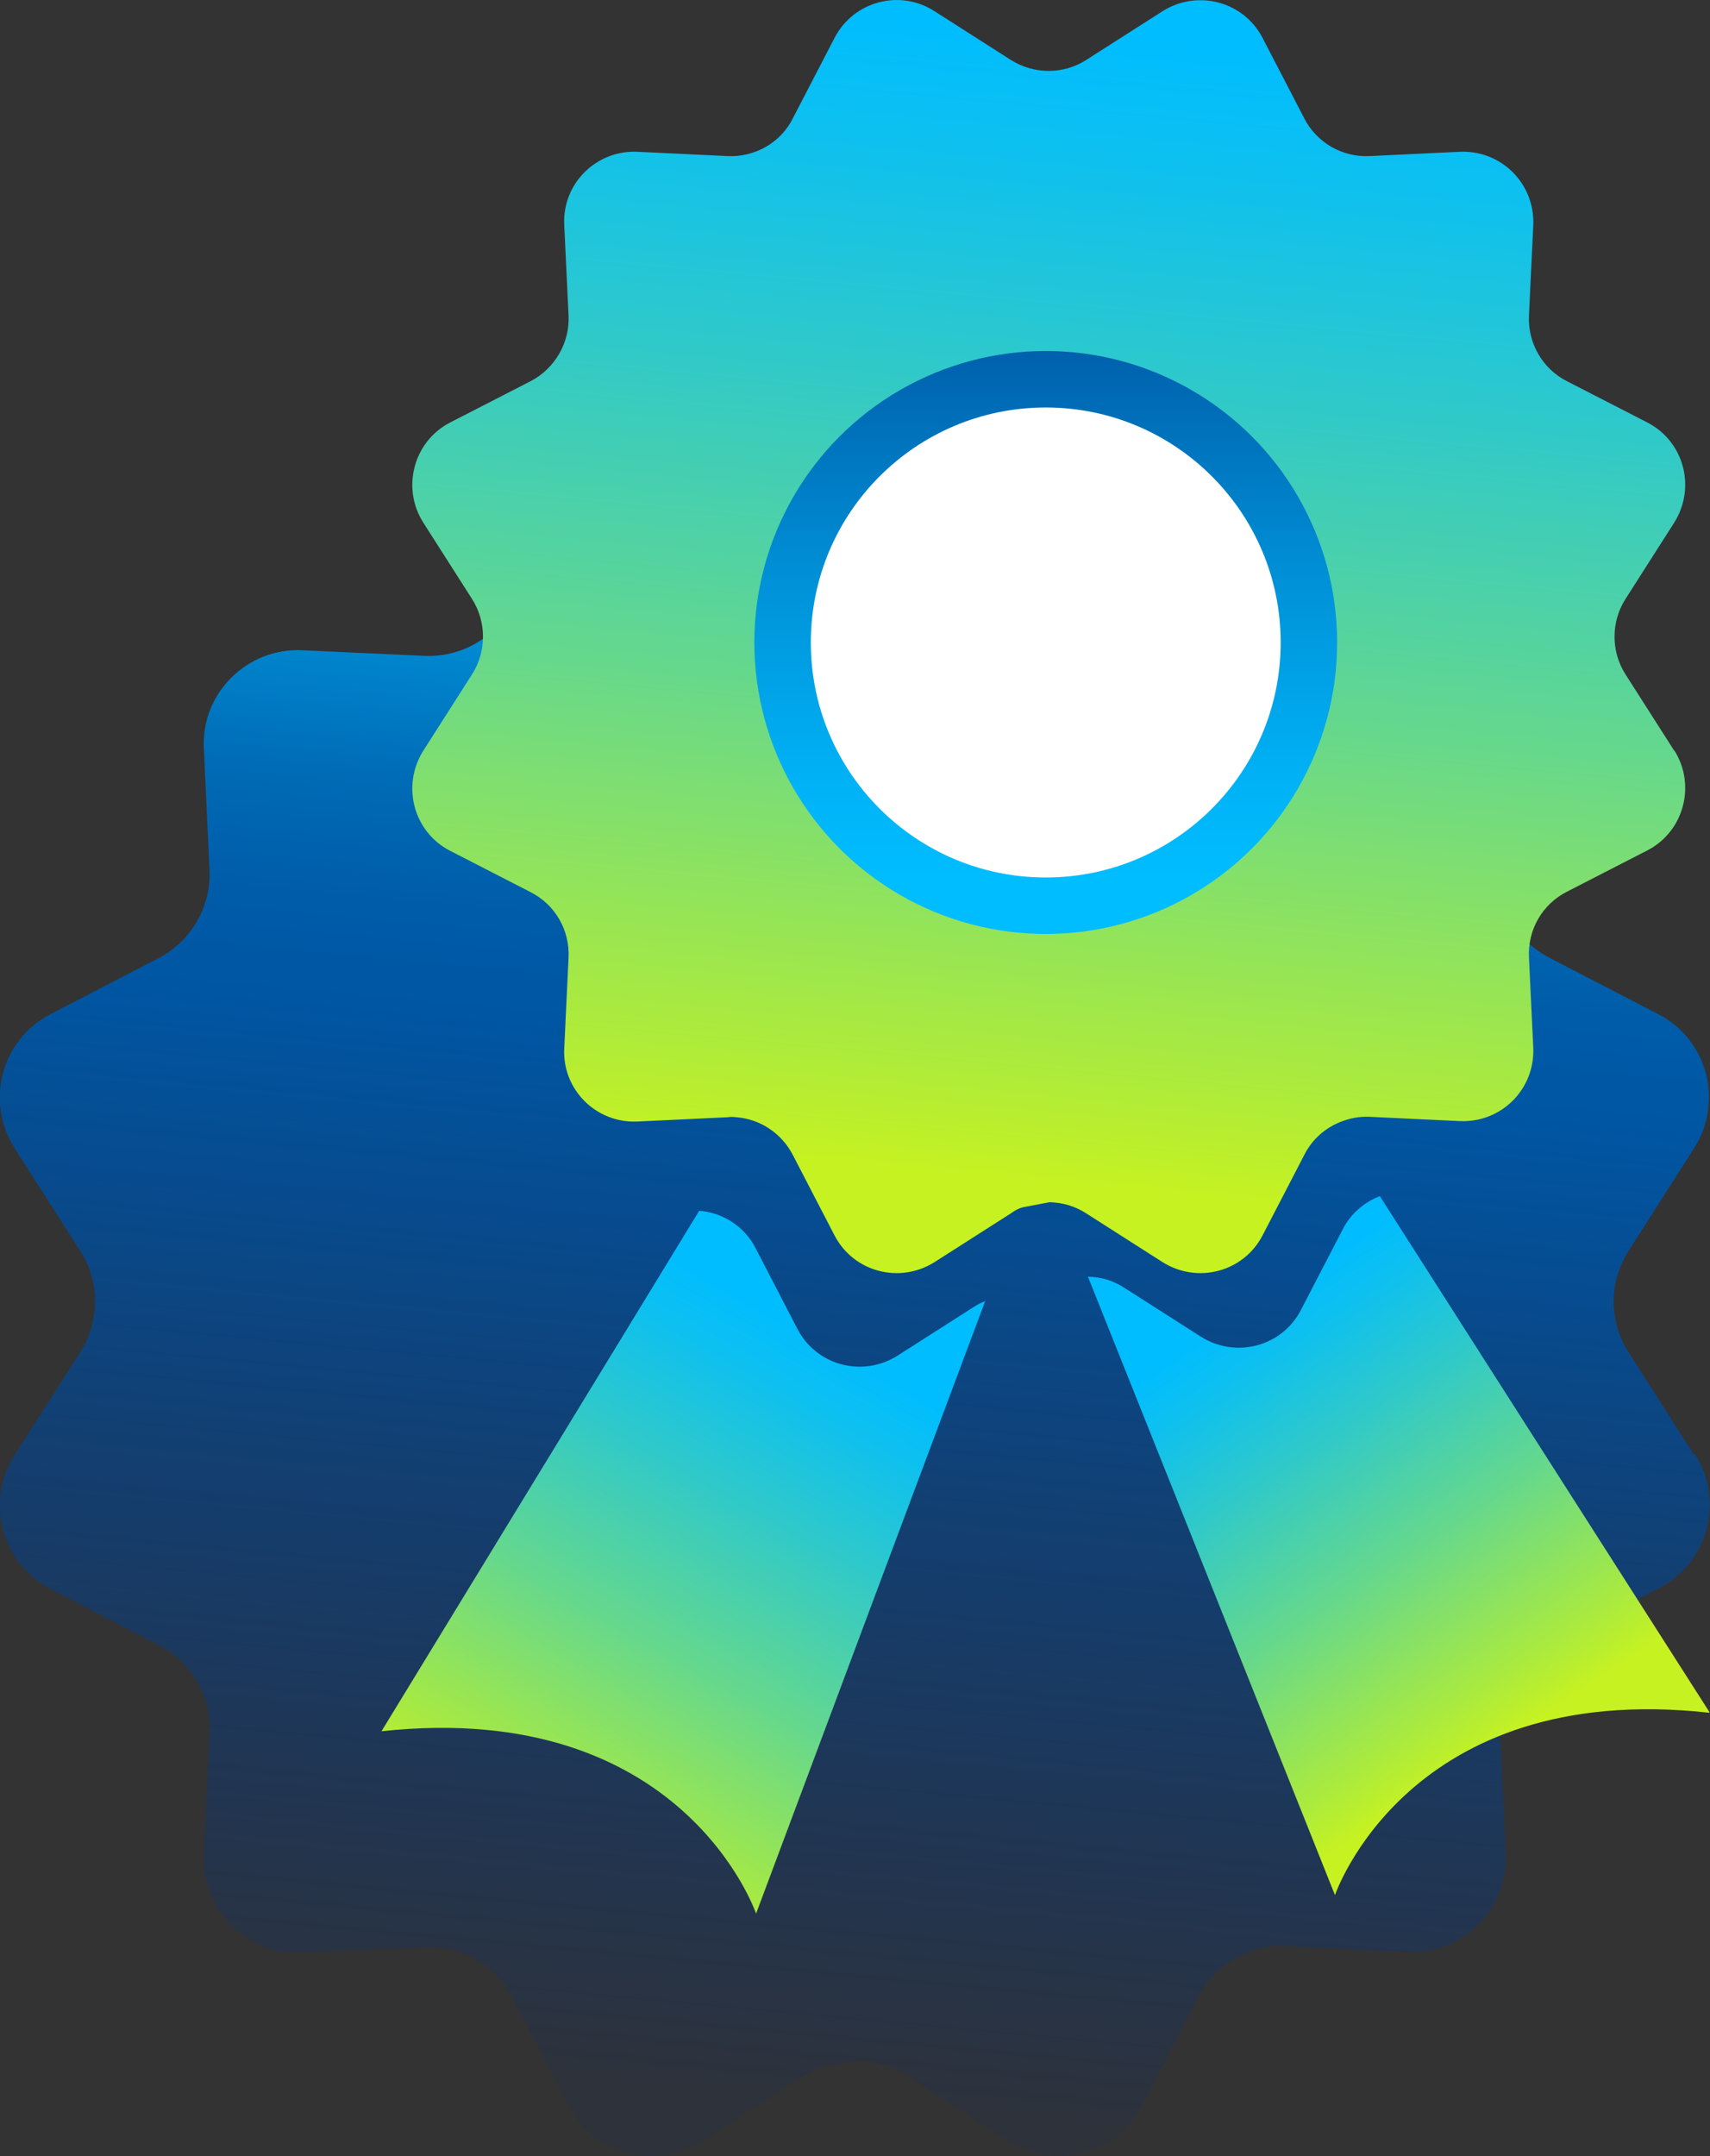
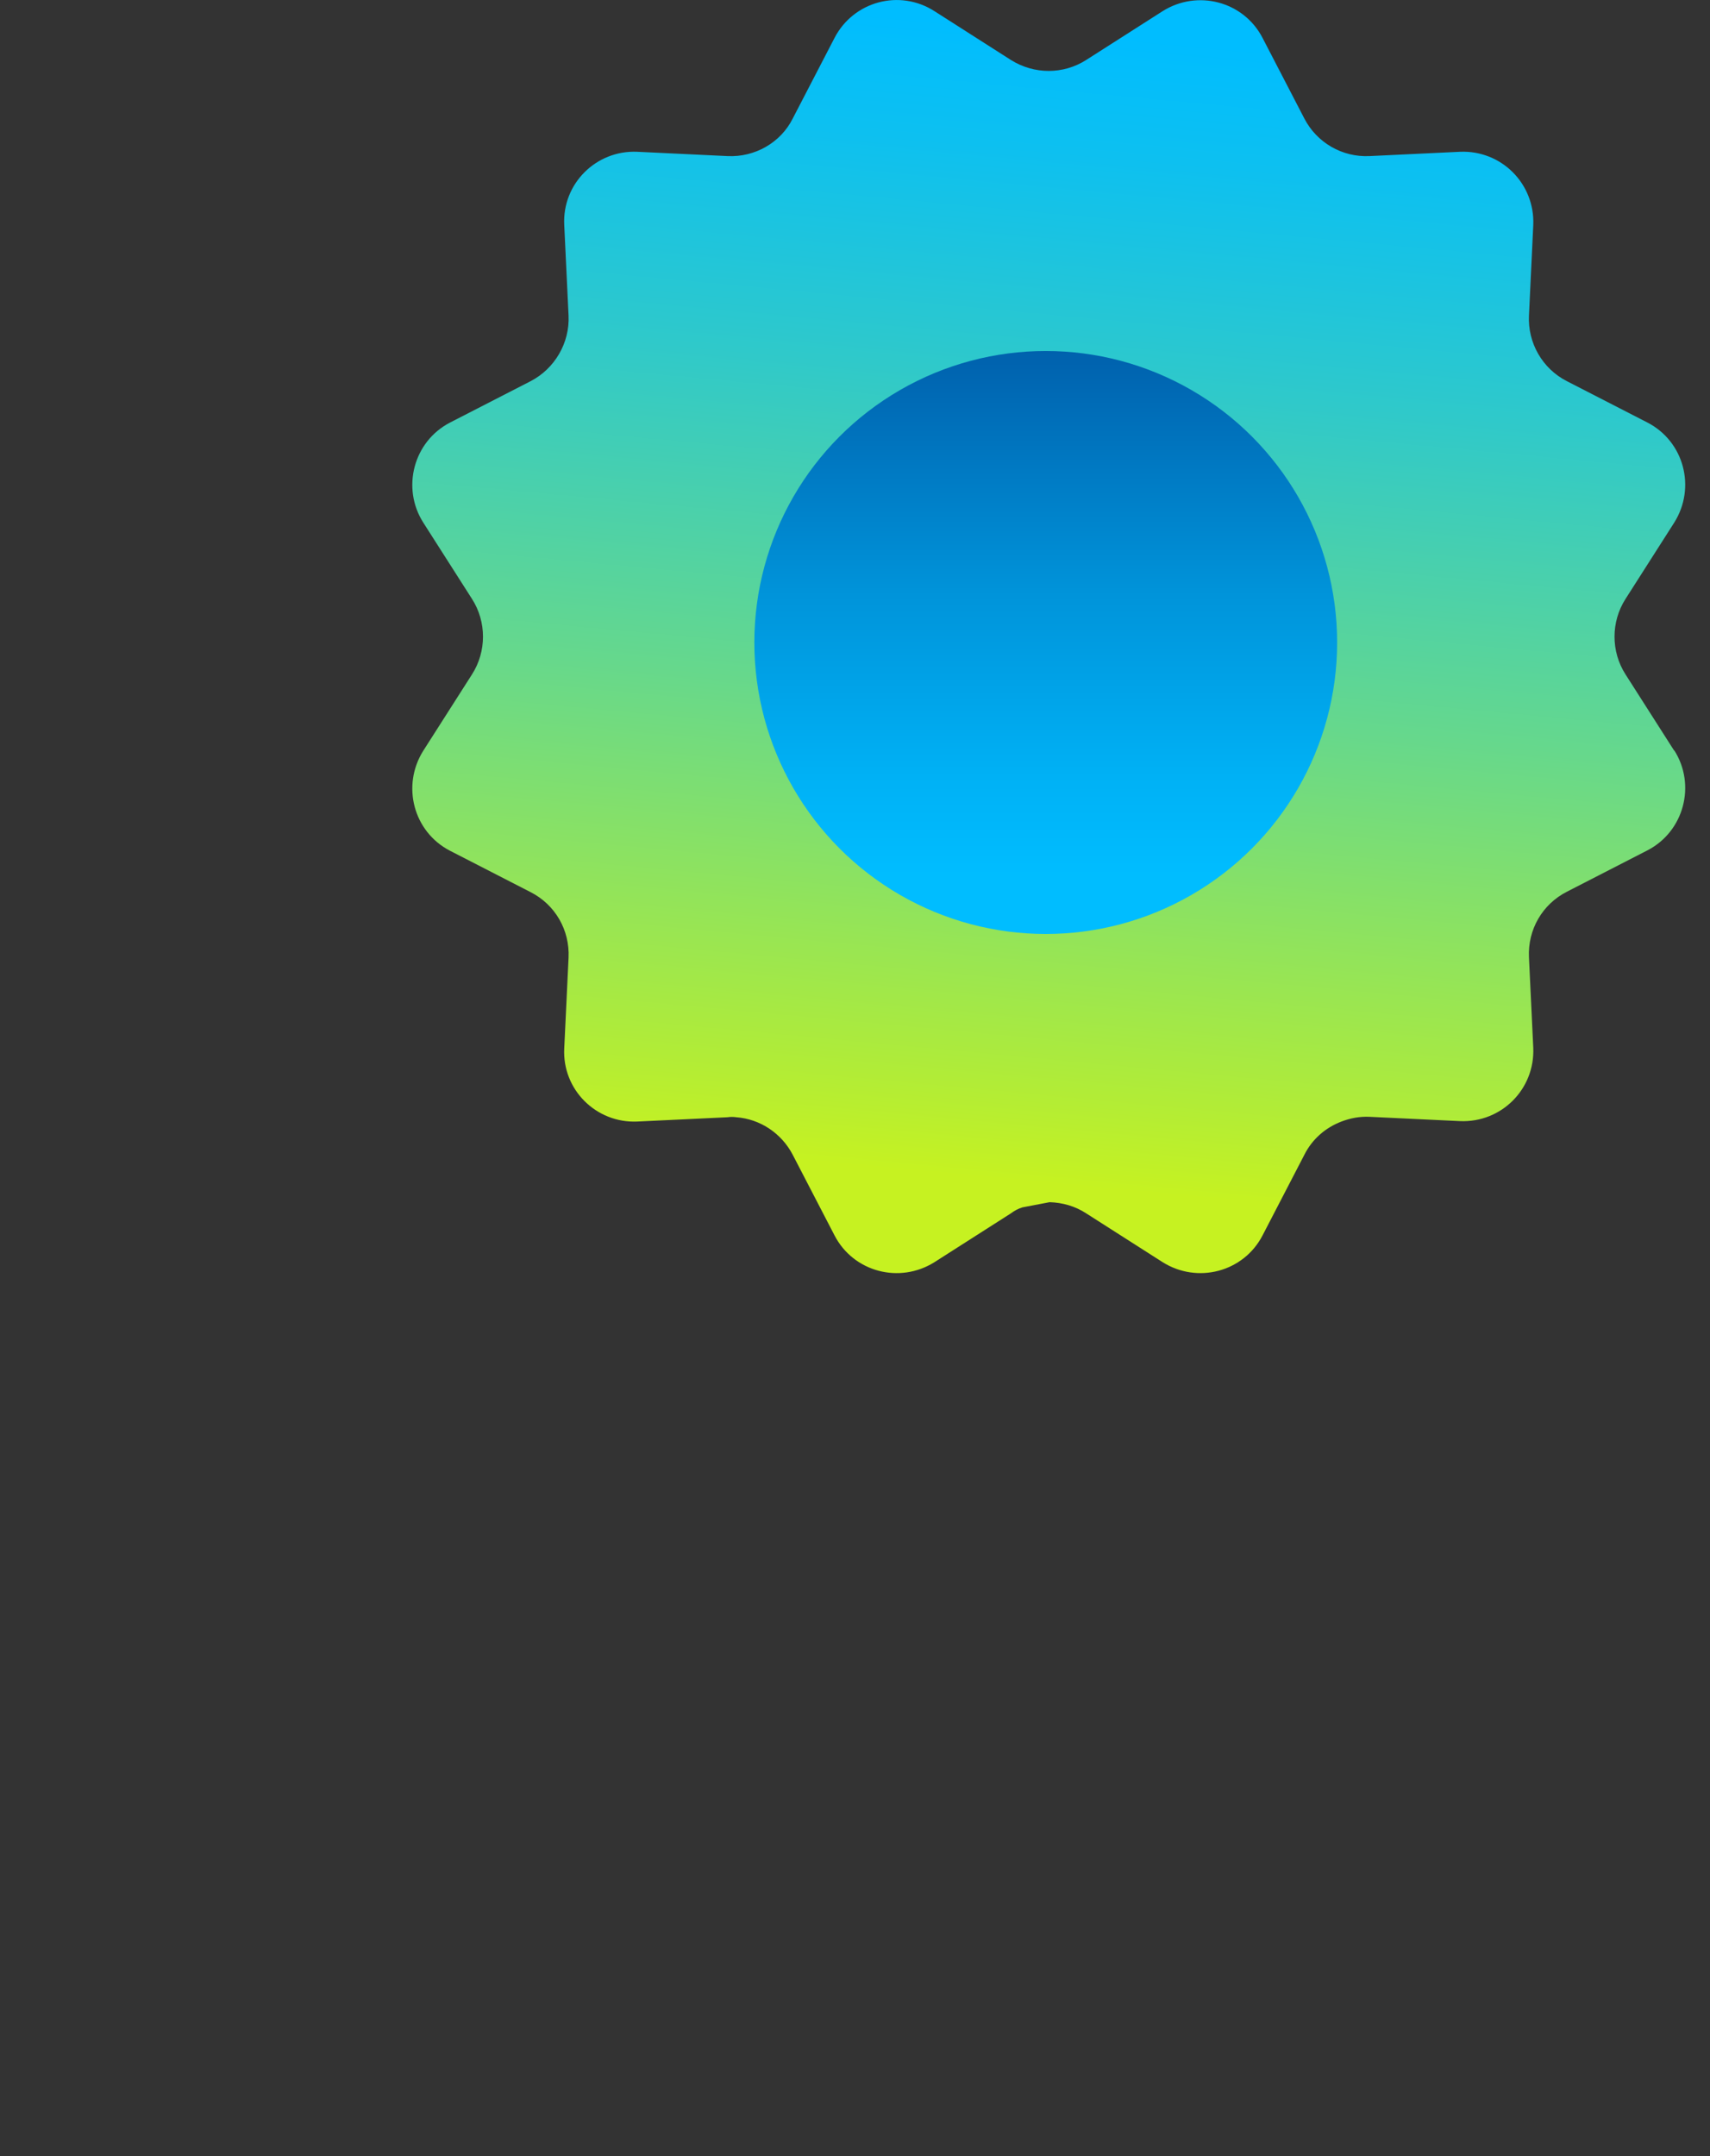
<svg xmlns="http://www.w3.org/2000/svg" xmlns:xlink="http://www.w3.org/1999/xlink" id="Layer_2" data-name="Layer 2" viewBox="0 0 39.67 50">
  <rect x="0" y="0" width="39.67" height="50" fill="#333333" stroke="none" />
  <defs>
    <style>
      .cls-1 {
        fill: url(#linear-gradient);
      }

      .cls-1, .cls-2, .cls-3, .cls-4, .cls-5, .cls-6 {
        stroke-width: 0px;
      }

      .cls-2 {
        fill: url(#linear-gradient-5);
      }

      .cls-3 {
        fill: url(#linear-gradient-2);
      }

      .cls-4 {
        fill: url(#linear-gradient-3);
      }

      .cls-5 {
        fill: #fff;
      }

      .cls-6 {
        fill: url(#linear-gradient-4);
      }
    </style>
    <linearGradient id="linear-gradient" x1="21.59" y1=".57" x2="18.11" y2="-36.62" gradientTransform="translate(0 11.97) scale(1 -1)" gradientUnits="userSpaceOnUse">
      <stop offset="0" stop-color="#00bdff" />
      <stop offset=".04" stop-color="#00abef" />
      <stop offset=".13" stop-color="#0086ce" />
      <stop offset=".21" stop-color="#006bb6" />
      <stop offset=".29" stop-color="#005ba8" />
      <stop offset=".35" stop-color="#0056a3" />
      <stop offset=".47" stop-color="#004f9d" stop-opacity=".86" />
      <stop offset=".74" stop-color="#00408f" stop-opacity=".5" />
      <stop offset="1" stop-color="#002f81" stop-opacity=".11" />
    </linearGradient>
    <linearGradient id="linear-gradient-2" x1="19.45" y1="-19.21" x2="12.27" y2="-31.95" gradientTransform="translate(0 11.97) scale(1 -1)" gradientUnits="userSpaceOnUse">
      <stop offset="0" stop-color="#00bdff" />
      <stop offset=".1" stop-color="#0dc0f0" />
      <stop offset=".29" stop-color="#2fc9ca" />
      <stop offset=".56" stop-color="#66d88c" />
      <stop offset=".88" stop-color="#b1ec37" />
      <stop offset=".96" stop-color="#c6f221" />
    </linearGradient>
    <linearGradient id="linear-gradient-3" x1="25.64" y1="11.17" x2="23.06" y2="-16.49" xlink:href="#linear-gradient-2" />
    <linearGradient id="linear-gradient-4" x1="28.16" y1="-18.79" x2="34.86" y2="-29.03" xlink:href="#linear-gradient-2" />
    <linearGradient id="linear-gradient-5" x1="24.26" y1="3.84" x2="24.26" y2="-9.69" gradientTransform="translate(0 11.97) scale(1 -1)" gradientUnits="userSpaceOnUse">
      <stop offset="0" stop-color="#0061ad" />
      <stop offset=".02" stop-color="#0063af" />
      <stop offset=".42" stop-color="#0094da" />
      <stop offset=".73" stop-color="#00b1f5" />
      <stop offset=".9" stop-color="#00bdff" />
    </linearGradient>
  </defs>
  <g id="Layer_1-2" data-name="Layer 1">
    <g id="Layer_1-2" data-name="Layer 1-2">
-       <path class="cls-1" d="M39.32,33.72c.69,1.08.31,2.52-.83,3.11l-2.51,1.3c-.76.39-1.22,1.19-1.18,2.04l.13,2.82c.06,1.28-1,2.34-2.28,2.28l-2.82-.14c-.31-.02-.6.03-.87.15-.49.18-.92.55-1.16,1.03l-1.3,2.51c-.58,1.14-2.03,1.52-3.11.83l-2.37-1.52c-.35-.22-.75-.34-1.14-.34l-.85.16c-.13.05-.25.11-.37.19l-2.37,1.52c-1.09.69-2.52.31-3.11-.83l-1.3-2.51c-.34-.68-1.02-1.11-1.77-1.16-.09-.02-.18-.02-.27-.01l-2.83.14c-1.28.06-2.34-1-2.28-2.28l.13-2.82c.04-.85-.42-1.65-1.18-2.04l-2.51-1.3c-1.14-.59-1.52-2.03-.83-3.11l1.52-2.38c.46-.72.46-1.64,0-2.35l-1.52-2.38c-.69-1.08-.31-2.52.83-3.11l2.51-1.3c.75-.39,1.22-1.19,1.18-2.04l-.13-2.82c-.07-1.28,1-2.34,2.28-2.28l2.83.13c.85.04,1.65-.41,2.03-1.17l1.3-2.51c.58-1.14,2.03-1.53,3.11-.84l2.37,1.52c.72.46,1.64.46,2.35,0l2.37-1.52c1.09-.69,2.52-.31,3.11.84l1.3,2.51c.39.75,1.19,1.21,2.03,1.17l2.82-.13c1.28-.06,2.34,1,2.28,2.28l-.13,2.82c-.04.85.41,1.65,1.18,2.04l2.51,1.3c1.14.58,1.52,2.03.83,3.11l-1.52,2.38c-.46.72-.46,1.64,0,2.35l1.52,2.38h0Z" />
-       <path class="cls-3" d="M22.86,30.16l-5.32,14.22s-1.69-4.99-8.69-4.23l7.37-12.07c.55.04,1.06.37,1.31.87l.97,1.87c.44.85,1.51,1.13,2.32.62l1.77-1.13c.09-.06.18-.1.27-.14Z" />
      <path class="cls-4" d="M38.84,17.4c.51.8.23,1.88-.62,2.32l-1.87.96c-.57.29-.91.88-.88,1.52l.1,2.1c.04.96-.74,1.74-1.7,1.7l-2.1-.1c-.23-.01-.44.03-.65.11-.37.14-.68.41-.86.77l-.97,1.87c-.44.85-1.51,1.13-2.32.62l-1.77-1.13c-.26-.17-.55-.25-.85-.26l-.63.12c-.1.03-.19.08-.27.14l-1.77,1.13c-.81.51-1.88.23-2.32-.62l-.97-1.87c-.26-.5-.76-.83-1.31-.87-.07-.01-.14-.01-.2,0l-2.1.1c-.95.04-1.74-.74-1.69-1.7l.1-2.1c.03-.64-.31-1.23-.88-1.52l-1.87-.96c-.85-.44-1.13-1.51-.62-2.32l1.13-1.77c.34-.53.34-1.22,0-1.75l-1.13-1.77c-.51-.8-.23-1.88.62-2.32l1.87-.96c.56-.29.91-.89.88-1.52l-.1-2.1c-.05-.96.74-1.74,1.69-1.7l2.1.1c.63.03,1.23-.31,1.51-.87l.97-1.87c.44-.85,1.51-1.14,2.32-.62l1.77,1.13c.54.34,1.22.34,1.75,0l1.77-1.13c.81-.51,1.88-.23,2.32.62l.97,1.87c.29.56.88.9,1.51.87l2.1-.1c.96-.04,1.74.74,1.7,1.7l-.1,2.1c-.03.63.31,1.23.88,1.52l1.87.96c.85.44,1.13,1.51.62,2.32l-1.13,1.77c-.34.53-.34,1.22,0,1.75,0,0,1.13,1.77,1.13,1.77Z" />
-       <path class="cls-6" d="M39.65,39.72c-6.99-.77-8.68,4.23-8.68,4.23l-5.73-14.34c.3,0,.59.09.85.26l1.77,1.13c.81.51,1.88.23,2.32-.62l.97-1.87c.18-.36.5-.63.86-.77l7.65,11.97Z" />
      <circle class="cls-2" cx="24.26" cy="14.9" r="6.76" />
-       <circle class="cls-5" cx="24.26" cy="14.9" r="5.45" />
    </g>
  </g>
</svg>